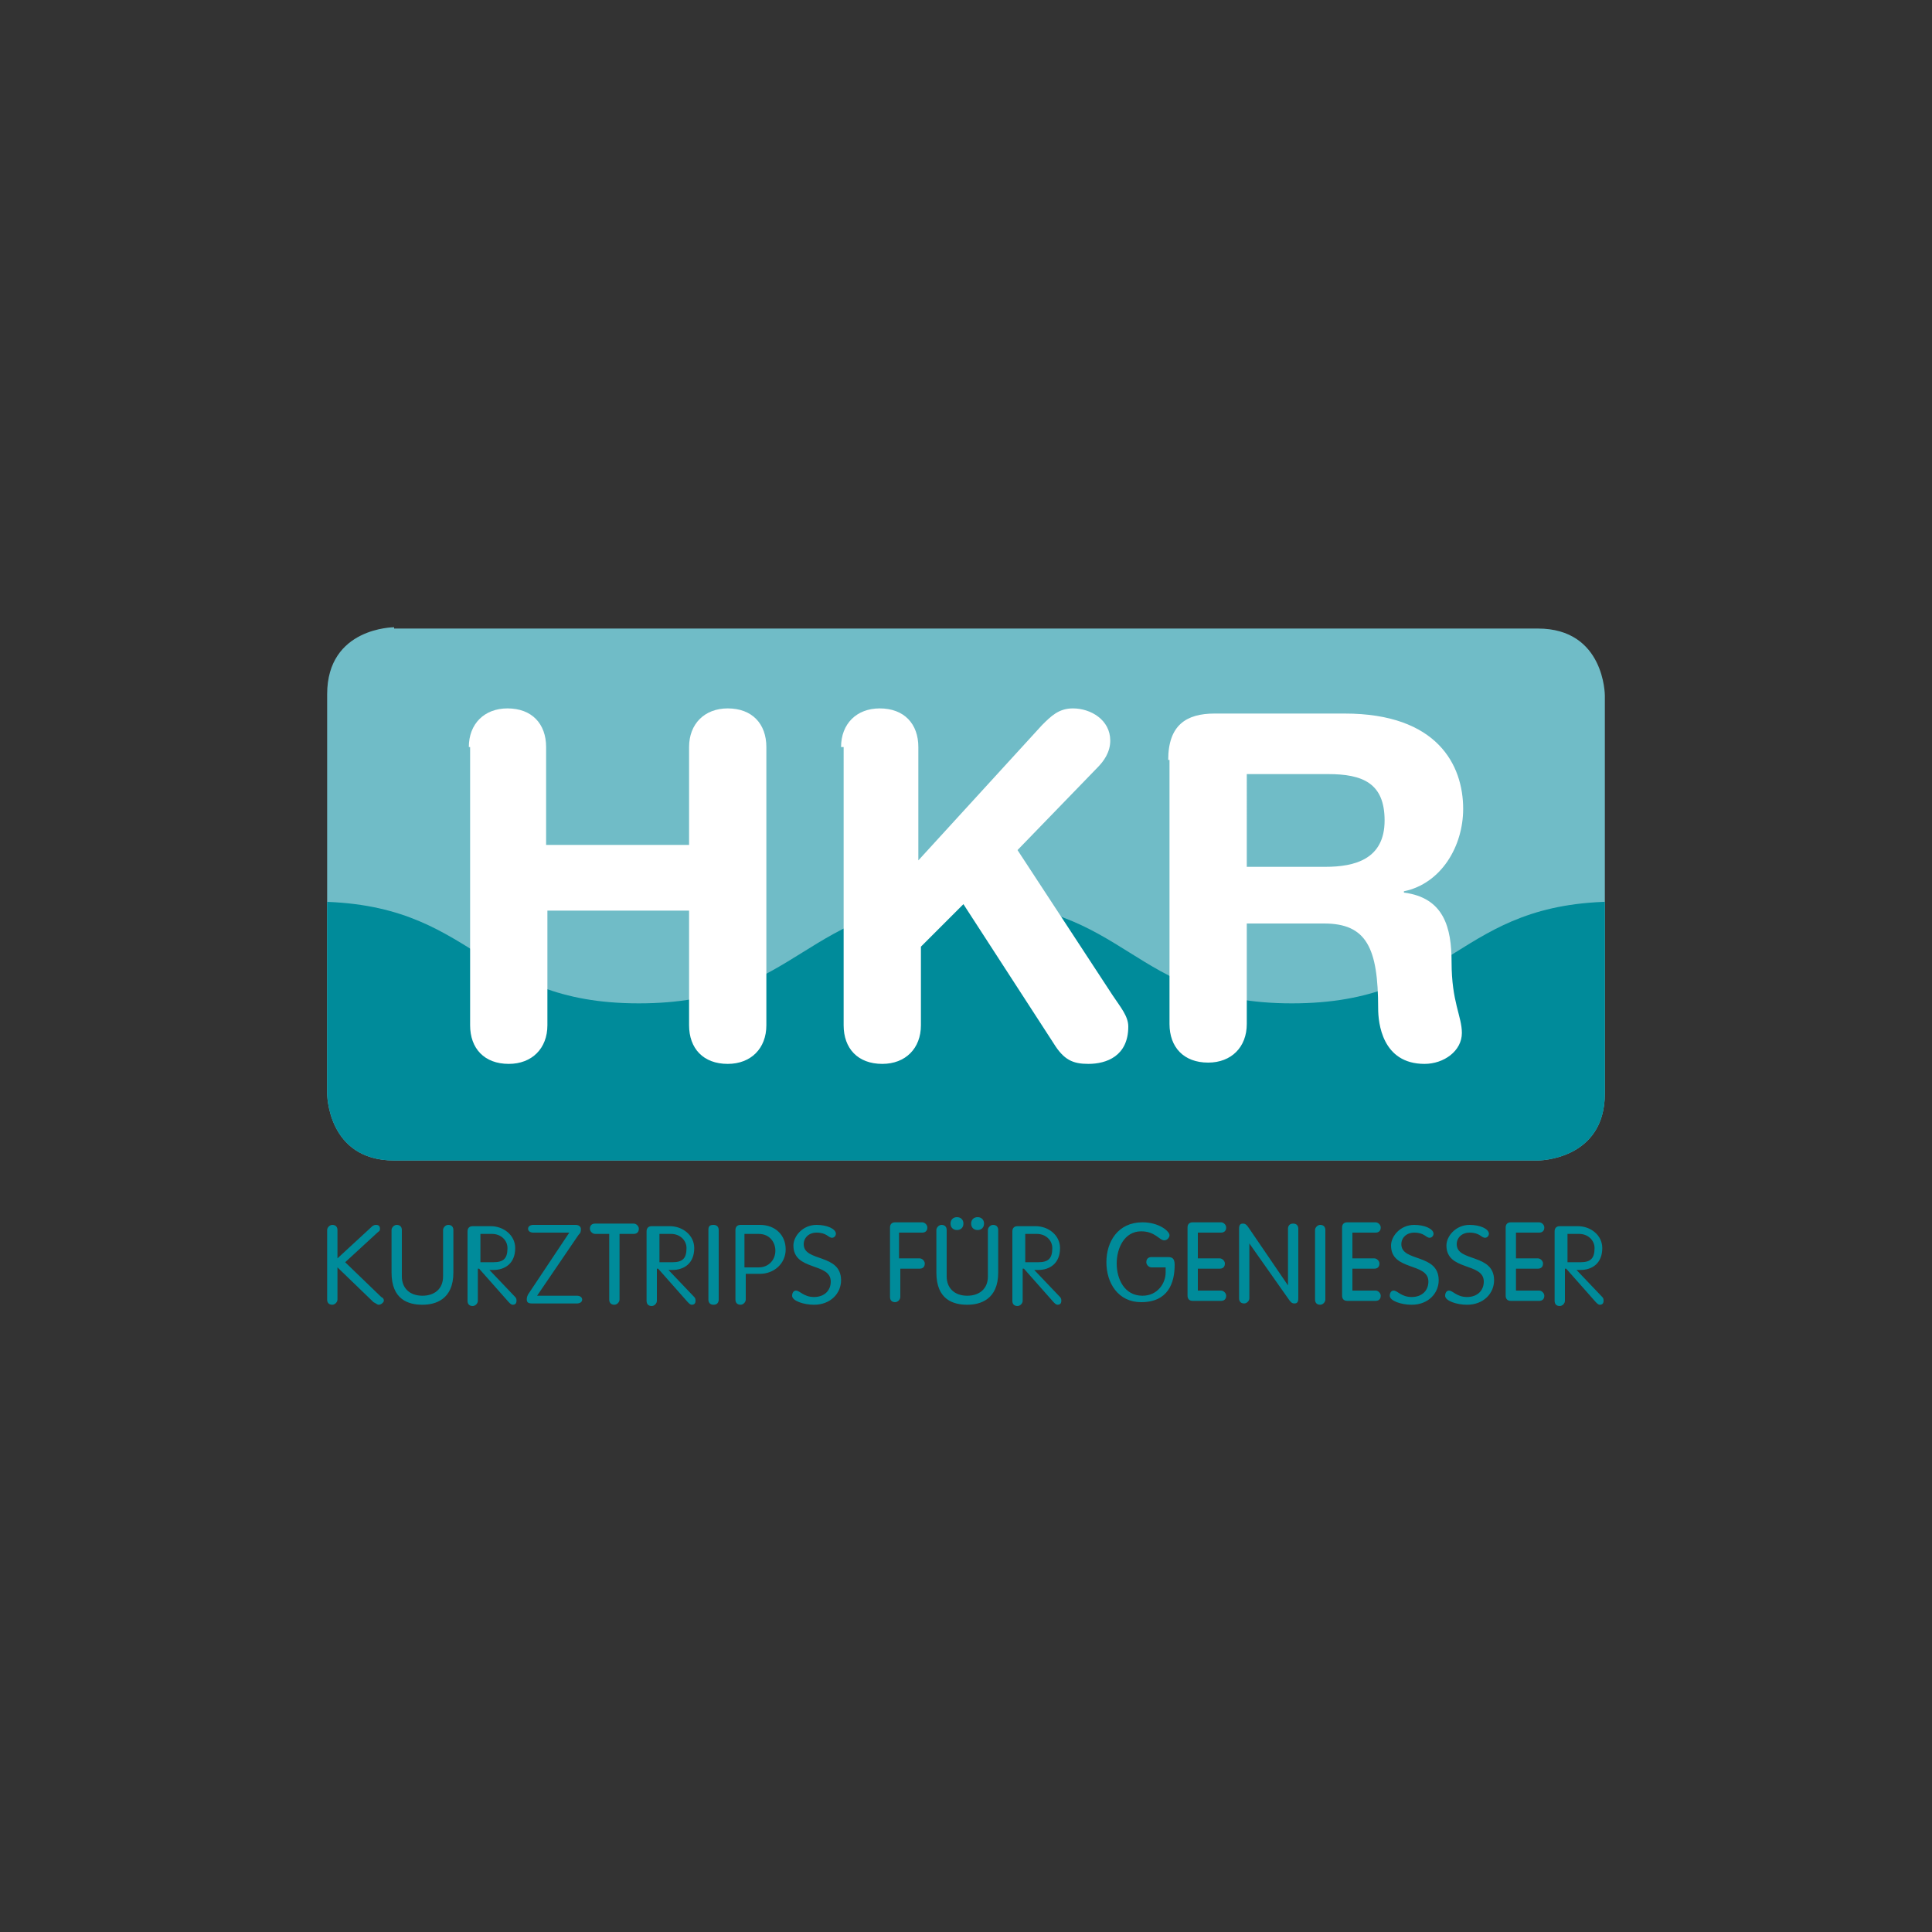
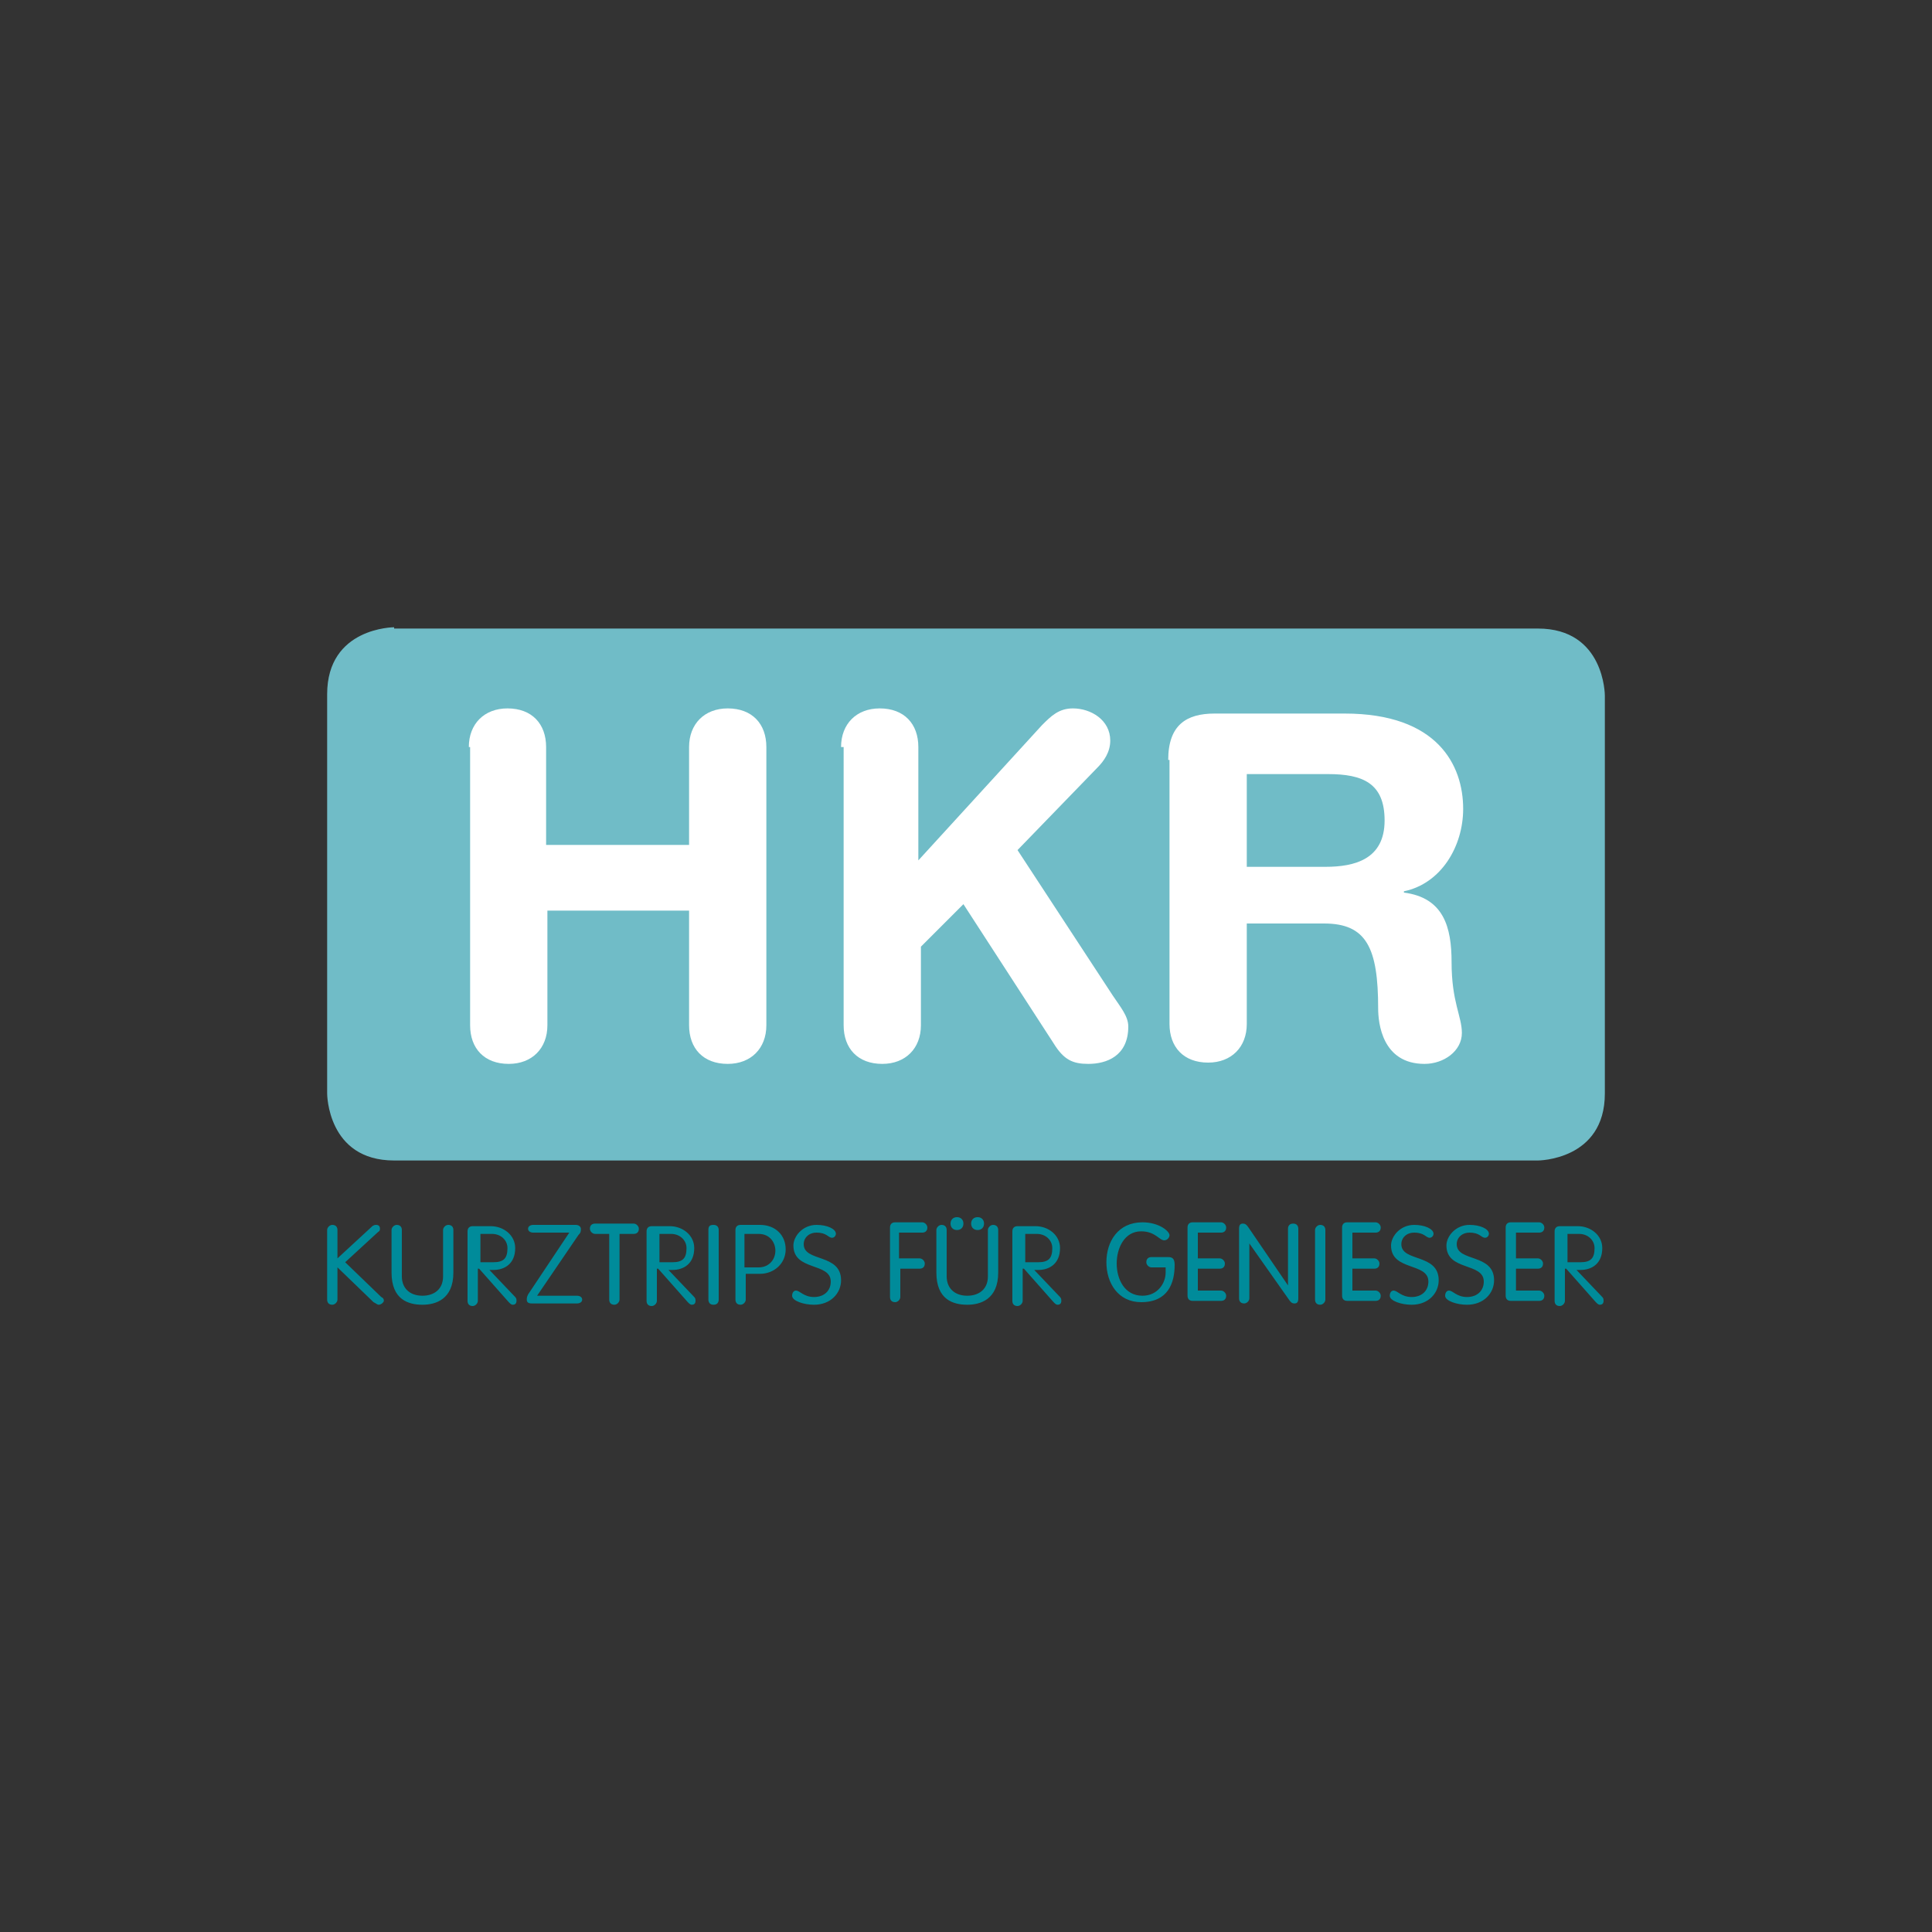
<svg xmlns="http://www.w3.org/2000/svg" xmlns:xlink="http://www.w3.org/1999/xlink" version="1.1" id="Ebene_1" x="0px" y="0px" viewBox="0 0 150 150" style="enable-background:new 0 0 150 150;" xml:space="preserve">
  <rect x="0" y="0" width="150" height="150" fill="#333333" stroke="none" />
  <style type="text/css">
	.st0{fill:#70BCC7;}
	.st1{clip-path:url(#SVGID_2_);fill:#008B9A;}
	.st2{fill:#008B9A;}
	.st3{fill:#FFFFFF;}
</style>
  <g>
    <path class="st0" d="M30.6,48.7c0,0-5.2,0-5.2,5.2v31c0,0,0,5.2,5.2,5.2h88.8c0,0,5.2,0,5.2-5.2V54c0,0,0-5.2-5.2-5.2H30.6z" />
    <g>
      <defs>
        <path id="SVGID_1_" d="M30.6,48.7c0,0-5.2,0-5.2,5.2v31c0,0,0,5.2,5.2,5.2h88.8c0,0,5.2,0,5.2-5.2V54c0,0,0-5.2-5.2-5.2H30.6z" />
      </defs>
      <clipPath id="SVGID_2_">
        <use xlink:href="#SVGID_1_" style="overflow:visible;" />
      </clipPath>
-       <path class="st1" d="M125.7,104.3H24.3V70C37,70,37,77.9,49.6,77.9C62.3,77.9,62.3,70,75,70c12.7,0,12.7,7.9,25.3,7.9    c12.7,0,12.7-7.9,25.3-7.9V104.3z" />
    </g>
    <g>
      <path class="st2" d="M121.6,95.8h1c0.7,0,1.2,0.5,1.2,1.1c0,0.8-0.3,1.1-1.1,1.1h-1V95.8z M121.6,98.5l2.3,2.6    c0.1,0.1,0.2,0.2,0.3,0.2c0.2,0,0.3-0.1,0.3-0.3c0-0.1,0-0.2-0.1-0.3l-2-2.1l0.3,0c0.9,0,1.7-0.5,1.7-1.7c0-1-0.9-1.7-1.9-1.7    h-1.4c-0.3,0-0.4,0.2-0.4,0.4v5.4c0,0.2,0.1,0.4,0.4,0.4c0.2,0,0.4-0.2,0.4-0.4V98.5z M117.7,98.5h1.7c0.2,0,0.4-0.1,0.4-0.4    c0-0.2-0.2-0.4-0.4-0.4h-1.7v-2h1.8c0.2,0,0.4-0.1,0.4-0.4c0-0.2-0.2-0.4-0.4-0.4h-2.2c-0.3,0-0.4,0.2-0.4,0.4v5.3    c0,0.2,0.1,0.4,0.4,0.4h2.2c0.2,0,0.4-0.1,0.4-0.4c0-0.2-0.2-0.4-0.4-0.4h-1.8V98.5z M114.1,95.1c-1.1,0-1.8,0.9-1.8,1.6    c0,2,2.9,1.3,2.9,2.8c0,0.7-0.5,1.2-1.3,1.2c-0.8,0-1.1-0.5-1.4-0.5c-0.2,0-0.3,0.2-0.3,0.4c0,0.4,0.9,0.7,1.7,0.7    c1.3,0,2.1-0.9,2.1-1.9c0-2.1-2.9-1.4-2.9-2.8c0-0.5,0.4-0.9,1-0.9c0.8,0,0.9,0.4,1.2,0.4c0.2,0,0.3-0.2,0.3-0.3    C115.6,95.4,114.9,95.1,114.1,95.1 M109.8,95.1c-1.1,0-1.8,0.9-1.8,1.6c0,2,2.9,1.3,2.9,2.8c0,0.7-0.5,1.2-1.3,1.2    c-0.8,0-1.1-0.5-1.4-0.5c-0.2,0-0.3,0.2-0.3,0.4c0,0.4,0.9,0.7,1.7,0.7c1.3,0,2.1-0.9,2.1-1.9c0-2.1-2.9-1.4-2.9-2.8    c0-0.5,0.4-0.9,1-0.9c0.8,0,0.9,0.4,1.2,0.4c0.2,0,0.3-0.2,0.3-0.3C111.3,95.4,110.6,95.1,109.8,95.1 M105,98.5h1.7    c0.2,0,0.4-0.1,0.4-0.4c0-0.2-0.2-0.4-0.4-0.4H105v-2h1.8c0.2,0,0.4-0.1,0.4-0.4c0-0.2-0.2-0.4-0.4-0.4h-2.2    c-0.3,0-0.4,0.2-0.4,0.4v5.3c0,0.2,0.1,0.4,0.4,0.4h2.2c0.2,0,0.4-0.1,0.4-0.4c0-0.2-0.2-0.4-0.4-0.4H105V98.5z M102.9,95.5    c0-0.2-0.1-0.4-0.4-0.4c-0.2,0-0.4,0.2-0.4,0.4v5.4c0,0.2,0.1,0.4,0.4,0.4c0.2,0,0.4-0.2,0.4-0.4V95.5z M96.9,96.4L96.9,96.4    l3.1,4.4c0.2,0.3,0.3,0.4,0.5,0.4c0.2,0,0.3-0.1,0.3-0.4v-5.4c0-0.2-0.1-0.4-0.4-0.4s-0.4,0.2-0.4,0.4v4.4h0L97,95.4    c-0.2-0.3-0.3-0.4-0.5-0.4c-0.2,0-0.3,0.1-0.3,0.4v5.4c0,0.2,0.1,0.4,0.4,0.4c0.2,0,0.4-0.2,0.4-0.4V96.4z M93,98.5h1.7    c0.2,0,0.4-0.1,0.4-0.4c0-0.2-0.2-0.4-0.4-0.4H93v-2h1.8c0.2,0,0.4-0.1,0.4-0.4c0-0.2-0.2-0.4-0.4-0.4h-2.2    c-0.3,0-0.4,0.2-0.4,0.4v5.3c0,0.2,0.1,0.4,0.4,0.4h2.2c0.2,0,0.4-0.1,0.4-0.4c0-0.2-0.2-0.4-0.4-0.4H93V98.5z M90.5,98.4v0.4    c0,0.8-0.6,1.8-1.8,1.8c-1.4,0-2-1.3-2-2.5c0-1.2,0.6-2.5,1.9-2.5c1.1,0,1.4,0.7,1.8,0.7c0.2,0,0.4-0.2,0.4-0.4c0-0.3-0.8-1-2.1-1    c-1.9,0-2.8,1.5-2.8,3.1c0,1.6,0.9,3.1,2.7,3.1c2.1,0,2.6-1.5,2.6-2.9c0-0.5-0.2-0.6-0.5-0.6h-1.3c-0.2,0-0.4,0.1-0.4,0.4    c0,0.2,0.2,0.4,0.4,0.4H90.5z M79.5,95.8h1c0.7,0,1.2,0.5,1.2,1.1c0,0.8-0.3,1.1-1.1,1.1h-1V95.8z M79.5,98.5l2.3,2.6    c0.1,0.1,0.2,0.2,0.3,0.2c0.2,0,0.3-0.1,0.3-0.3c0-0.1,0-0.2-0.1-0.3l-2-2.1l0.3,0c0.9,0,1.7-0.5,1.7-1.7c0-1-0.9-1.7-1.9-1.7    h-1.4c-0.3,0-0.4,0.2-0.4,0.4v5.4c0,0.2,0.1,0.4,0.4,0.4c0.2,0,0.4-0.2,0.4-0.4V98.5z M72.7,98.8c0,2.1,1.3,2.5,2.4,2.5    c1,0,2.4-0.4,2.4-2.5v-3.3c0-0.2-0.1-0.4-0.4-0.4c-0.2,0-0.4,0.2-0.4,0.4v3.6c0,1-0.7,1.5-1.6,1.5c-1,0-1.6-0.6-1.6-1.5v-3.6    c0-0.2-0.1-0.4-0.4-0.4c-0.2,0-0.4,0.2-0.4,0.4V98.8z M75.4,95c0,0.3,0.2,0.5,0.5,0.5c0.3,0,0.5-0.2,0.5-0.5    c0-0.3-0.2-0.5-0.5-0.5C75.6,94.5,75.4,94.7,75.4,95 M73.8,95c0,0.3,0.2,0.5,0.5,0.5s0.5-0.2,0.5-0.5c0-0.3-0.2-0.5-0.5-0.5    S73.8,94.7,73.8,95 M69.8,98.5h1.6c0.2,0,0.4-0.1,0.4-0.4c0-0.2-0.2-0.4-0.4-0.4h-1.6v-2h1.8c0.2,0,0.4-0.1,0.4-0.4    c0-0.2-0.2-0.4-0.4-0.4h-2.1c-0.3,0-0.4,0.2-0.4,0.4v5.4c0,0.2,0.1,0.4,0.4,0.4c0.2,0,0.4-0.2,0.4-0.4V98.5z M63.4,95.1    c-1.1,0-1.8,0.9-1.8,1.6c0,2,2.9,1.3,2.9,2.8c0,0.7-0.5,1.2-1.3,1.2c-0.8,0-1.1-0.5-1.4-0.5c-0.2,0-0.3,0.2-0.3,0.4    c0,0.4,0.9,0.7,1.7,0.7c1.3,0,2.1-0.9,2.1-1.9c0-2.1-2.9-1.4-2.9-2.8c0-0.5,0.4-0.9,1-0.9c0.8,0,0.9,0.4,1.2,0.4    c0.2,0,0.3-0.2,0.3-0.3C64.9,95.4,64.2,95.1,63.4,95.1 M57.8,95.8h1.1c0.9,0,1.3,0.7,1.3,1.3c0,0.7-0.5,1.3-1.3,1.3h-1.1V95.8z     M57.8,98.9H59c1.1,0,2-0.8,2-1.9c0-1.1-0.8-1.9-2-1.9h-1.5c-0.3,0-0.4,0.2-0.4,0.4v5.4c0,0.2,0.1,0.4,0.4,0.4    c0.2,0,0.4-0.2,0.4-0.4V98.9z M55.8,95.5c0-0.2-0.1-0.4-0.4-0.4S55,95.2,55,95.5v5.4c0,0.2,0.1,0.4,0.4,0.4s0.4-0.2,0.4-0.4V95.5z     M51.1,95.8h1c0.7,0,1.2,0.5,1.2,1.1c0,0.8-0.3,1.1-1.1,1.1h-1V95.8z M51.1,98.5l2.3,2.6c0.1,0.1,0.2,0.2,0.3,0.2    c0.2,0,0.3-0.1,0.3-0.3c0-0.1,0-0.2-0.1-0.3l-2-2.1l0.3,0c0.9,0,1.7-0.5,1.7-1.7c0-1-0.9-1.7-1.9-1.7h-1.4c-0.3,0-0.4,0.2-0.4,0.4    v5.4c0,0.2,0.1,0.4,0.4,0.4c0.2,0,0.4-0.2,0.4-0.4V98.5z M47.3,100.9c0,0.2,0.1,0.4,0.4,0.4c0.2,0,0.4-0.2,0.4-0.4v-5.1h1.1    c0.2,0,0.4-0.1,0.4-0.4c0-0.2-0.2-0.4-0.4-0.4h-3c-0.2,0-0.4,0.1-0.4,0.4c0,0.2,0.2,0.4,0.4,0.4h1.1V100.9z M41,100.5    c-0.1,0.2-0.1,0.3-0.1,0.4c0,0.2,0.1,0.3,0.4,0.3h3.5c0.2,0,0.4-0.1,0.4-0.3c0-0.2-0.2-0.3-0.4-0.3h-3.1l3.2-4.7    c0.2-0.2,0.2-0.3,0.2-0.5c0-0.1-0.1-0.3-0.4-0.3h-3.3c-0.2,0-0.4,0.1-0.4,0.3c0,0.2,0.2,0.3,0.4,0.3h2.8L41,100.5z M37.2,95.8h1    c0.7,0,1.2,0.5,1.2,1.1c0,0.8-0.3,1.1-1.1,1.1h-1V95.8z M37.2,98.5l2.3,2.6c0.1,0.1,0.2,0.2,0.3,0.2c0.2,0,0.3-0.1,0.3-0.3    c0-0.1,0-0.2-0.1-0.3l-2-2.1l0.3,0c0.9,0,1.7-0.5,1.7-1.7c0-1-0.9-1.7-1.9-1.7h-1.4c-0.3,0-0.4,0.2-0.4,0.4v5.4    c0,0.2,0.1,0.4,0.4,0.4c0.2,0,0.4-0.2,0.4-0.4V98.5z M30.4,98.8c0,2.1,1.3,2.5,2.4,2.5c1,0,2.4-0.4,2.4-2.5v-3.3    c0-0.2-0.1-0.4-0.4-0.4c-0.2,0-0.4,0.2-0.4,0.4v3.6c0,1-0.7,1.5-1.6,1.5c-1,0-1.6-0.6-1.6-1.5v-3.6c0-0.2-0.1-0.4-0.4-0.4    c-0.2,0-0.4,0.2-0.4,0.4V98.8z M26.1,98.3l2.9,2.8c0.2,0.1,0.3,0.2,0.4,0.2c0.2,0,0.4-0.2,0.4-0.3c0-0.1,0-0.2-0.2-0.3L26.8,98    l2.5-2.3c0.1-0.1,0.2-0.1,0.2-0.3c0-0.2-0.1-0.3-0.3-0.3c-0.2,0-0.3,0.1-0.4,0.2l-2.6,2.4v-2.2c0-0.2-0.1-0.4-0.4-0.4    c-0.2,0-0.4,0.2-0.4,0.4v5.4c0,0.2,0.1,0.4,0.4,0.4c0.2,0,0.4-0.2,0.4-0.4V98.3z" />
    </g>
    <path class="st3" d="M36.4,58c0-1.8,1.2-3,3-3c1.9,0,3,1.2,3,3v7.6h11.1V58c0-1.8,1.2-3,3-3c1.9,0,3,1.2,3,3v21.6c0,1.8-1.2,3-3,3   c-1.9,0-3-1.2-3-3v-8.9H42.5v8.9c0,1.8-1.2,3-3,3c-1.9,0-3-1.2-3-3V58z" />
    <path class="st3" d="M65.3,58c0-1.8,1.2-3,3-3c1.9,0,3,1.2,3,3v8.8l9.6-10.5c0.7-0.7,1.3-1.3,2.4-1.3c1.4,0,2.9,0.9,2.9,2.5   c0,0.9-0.5,1.6-1,2.1L79,66l7.4,11.3c0.6,0.9,1.2,1.6,1.2,2.4c0,2.3-1.7,2.9-3.1,2.9c-1.2,0-1.9-0.3-2.7-1.6l-7-10.8l-3.3,3.3v6.1   c0,1.8-1.2,3-3,3c-1.9,0-3-1.2-3-3V58z" />
    <path class="st3" d="M90.7,59c0-2.7,1.4-3.6,3.6-3.6h10.1c7.2,0,9.2,4,9.2,7.4c0,2.9-1.7,5.8-4.6,6.4v0.1c3.1,0.4,3.7,2.7,3.7,5.4   c0,3.1,0.8,4.2,0.8,5.5c0,1.4-1.4,2.4-2.9,2.4c-3.3,0-3.6-3.2-3.6-4.3c0-4.7-0.9-6.6-4.2-6.6h-6v7.8c0,1.8-1.2,3-3,3   c-1.9,0-3-1.2-3-3V59z M96.8,67.3h6.1c2.3,0,4.6-0.6,4.6-3.6c0-2.9-1.7-3.6-4.4-3.6h-6.3V67.3z" />
  </g>
</svg>